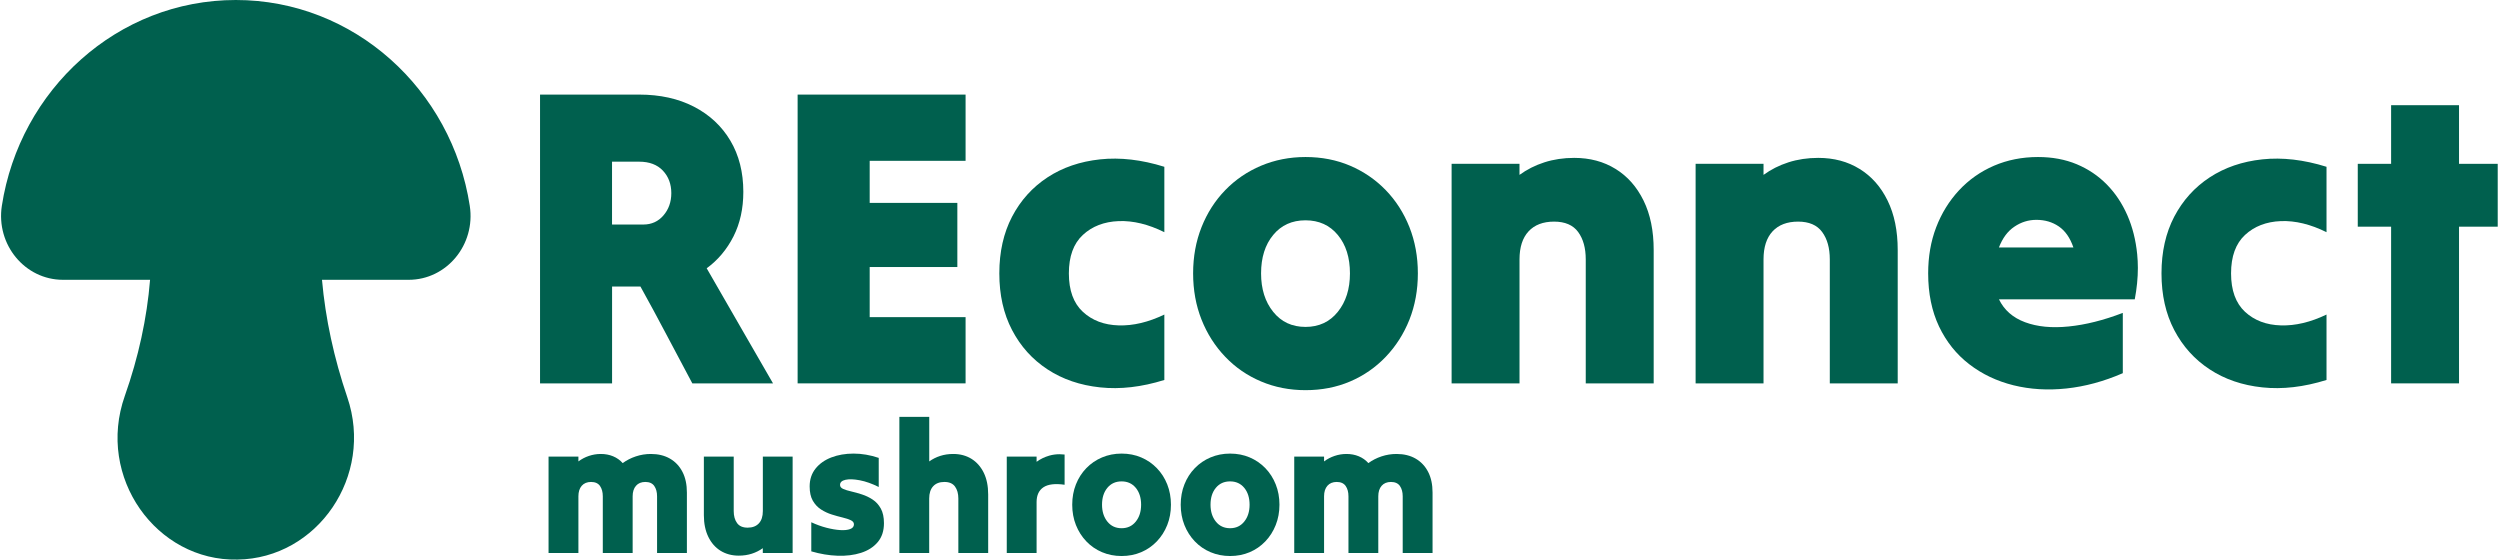
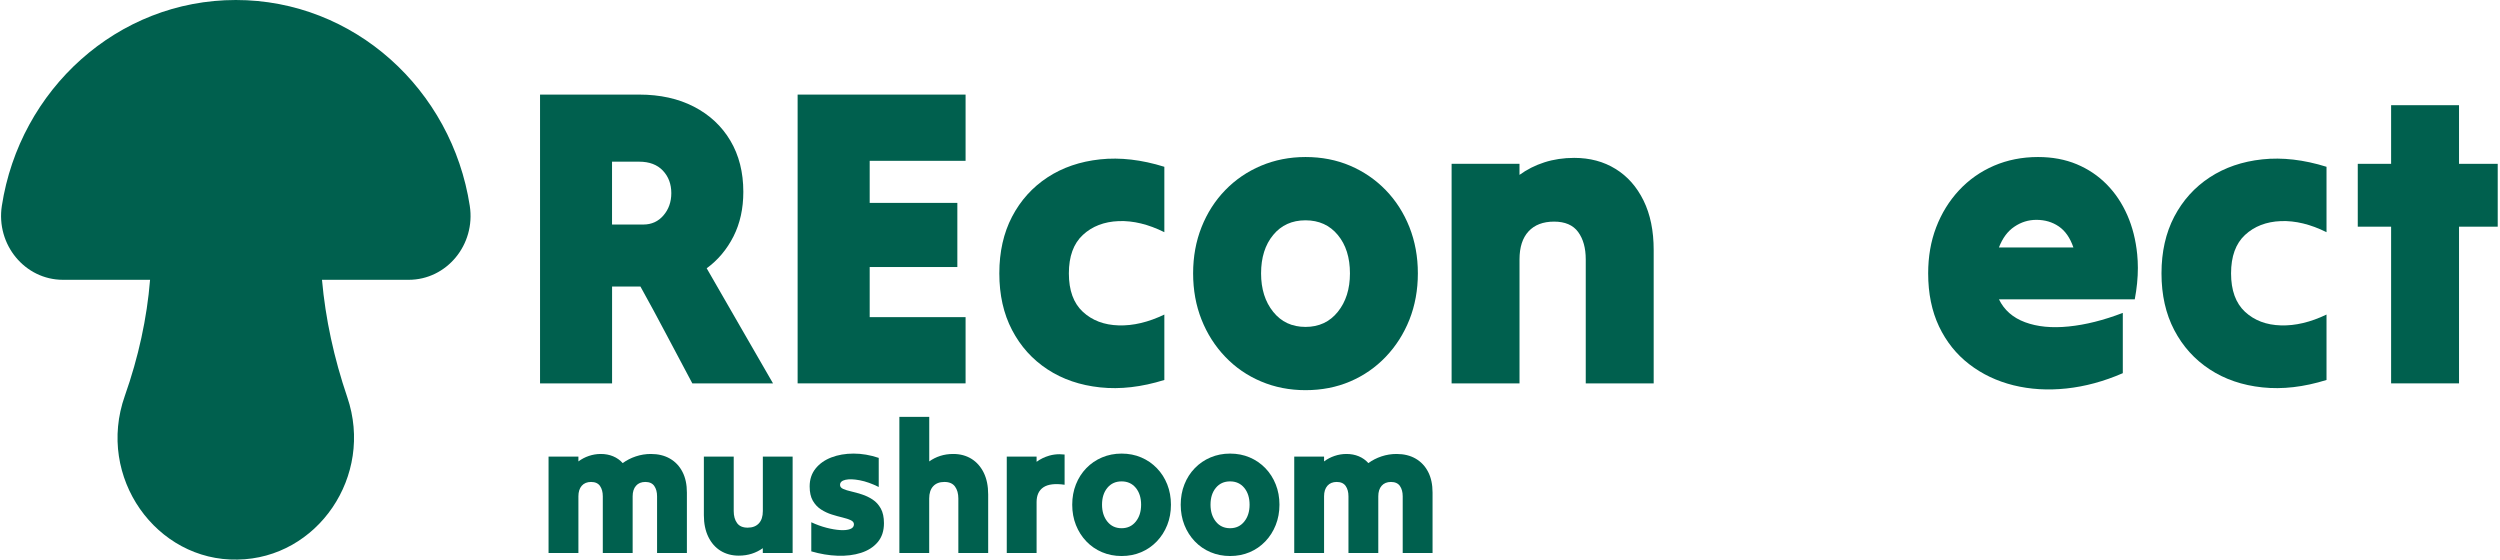
<svg xmlns="http://www.w3.org/2000/svg" fill="none" viewBox="0 0 1072 240" height="240" width="1072">
  <g clip-path="url(#clip0_564_150)">
    <path fill="#00604E" d="M272.64 195.7C270.55 196.4 268.67 197.36 267.02 198.58C265.88 197.3 264.51 196.33 262.91 195.66C261.3 194.99 259.55 194.66 257.64 194.66C255.88 194.66 254.18 194.94 252.52 195.5C250.86 196.06 249.37 196.85 248.02 197.86V196.82V195.78H241.66H235.22V216.46V237.14H241.66H248.02V224.98V212.82C248.02 210.9 248.5 209.39 249.45 208.3C250.41 207.21 251.74 206.66 253.44 206.66C255.2 206.66 256.48 207.24 257.28 208.38C258.08 209.53 258.48 211.01 258.48 212.82V224.98V237.14H264.92H271.28V224.98V212.82C271.28 210.9 271.76 209.39 272.72 208.3C273.67 207.21 275.01 206.66 276.71 206.66C278.47 206.66 279.75 207.24 280.55 208.38C281.35 209.53 281.75 211.01 281.75 212.82V224.98V237.14H288.18H294.54V224.18V211.22C294.54 207.76 293.91 204.79 292.64 202.34C291.38 199.89 289.59 197.99 287.29 196.66C284.99 195.33 282.26 194.66 279.11 194.66C276.89 194.66 274.73 195 272.64 195.7Z" />
    <path fill="#00604E" d="M333.539 195.78H327.109V207.46V219.14C327.109 221.43 326.539 223.2 325.399 224.42C324.259 225.65 322.659 226.26 320.589 226.26C318.519 226.26 317.009 225.61 316.059 224.3C315.099 222.99 314.619 221.27 314.619 219.14V207.46V195.78H308.259H301.819V208.34V220.9C301.819 224.47 302.449 227.57 303.719 230.18C304.989 232.8 306.749 234.79 308.989 236.18C311.239 237.56 313.839 238.26 316.779 238.26C318.789 238.26 320.669 237.98 322.399 237.42C324.129 236.86 325.689 236.07 327.089 235.06V236.1V237.14H333.519H339.879V216.46V195.78H333.539Z" />
    <path fill="#00604E" d="M356.49 196.14C353.65 197.23 351.38 198.84 349.7 200.94C348.02 203.05 347.18 205.59 347.18 208.58C347.18 211.09 347.63 213.13 348.53 214.7C349.44 216.27 350.61 217.53 352.06 218.46C353.5 219.39 355.05 220.11 356.67 220.62C358.3 221.13 359.84 221.56 361.28 221.9C362.73 222.25 363.9 222.63 364.81 223.06C365.71 223.49 366.17 224.07 366.17 224.82C366.17 225.78 365.63 226.46 364.54 226.86C363.46 227.26 362.03 227.41 360.28 227.3C358.52 227.19 356.56 226.86 354.39 226.3C352.22 225.74 350.05 224.95 347.88 223.94V230.18V236.42C351.71 237.54 355.46 238.17 359.16 238.3C362.86 238.43 366.2 238.02 369.2 237.06C372.2 236.1 374.59 234.57 376.37 232.46C378.15 230.35 379.04 227.65 379.04 224.34C379.04 221.78 378.59 219.69 377.69 218.06C376.78 216.43 375.62 215.15 374.2 214.22C372.78 213.28 371.26 212.55 369.63 212.02C368 211.49 366.48 211.06 365.06 210.74C363.64 210.42 362.47 210.06 361.57 209.66C360.66 209.26 360.21 208.69 360.21 207.94C360.21 206.82 360.98 206.09 362.54 205.74C364.09 205.39 366.13 205.46 368.66 205.94C371.19 206.42 373.91 207.38 376.8 208.82V202.58V196.34C373.13 195.11 369.54 194.5 366.02 194.5C362.51 194.5 359.33 195.05 356.49 196.14Z" />
    <path fill="#00604E" d="M392.079 178.74H385.649V207.94V237.14H392.079H398.439V225.46V213.78C398.439 211.49 399.009 209.73 400.149 208.5C401.289 207.27 402.889 206.66 404.959 206.66C407.029 206.66 408.539 207.31 409.499 208.62C410.459 209.93 410.939 211.65 410.939 213.78V225.46V237.14H417.369H423.729V224.58V212.02C423.729 208.39 423.099 205.29 421.829 202.7C420.559 200.12 418.799 198.13 416.559 196.74C414.309 195.36 411.719 194.66 408.769 194.66C406.749 194.66 404.879 194.94 403.149 195.5C401.419 196.06 399.859 196.85 398.459 197.86V188.3V178.74H392.079Z" />
    <path fill="#00604E" d="M449.92 195.38C447.9 195.97 446.09 196.85 444.49 198.02V196.9V195.78H438.13H431.7V216.46V237.14H438.13H444.49V226.18V215.3C444.49 212.37 445.47 210.25 447.43 208.94C449.39 207.64 452.42 207.27 456.5 207.86V201.38V194.9C455.76 194.82 455.03 194.77 454.33 194.77C452.78 194.77 451.3 194.98 449.92 195.38Z" />
    <path fill="#00604E" d="M474.84 223.66C473.32 221.77 472.55 219.35 472.55 216.42C472.55 213.43 473.31 211.02 474.84 209.18C476.36 207.34 478.39 206.42 480.93 206.42C483.47 206.42 485.49 207.34 487.02 209.18C488.54 211.02 489.31 213.44 489.31 216.42C489.31 219.36 488.55 221.77 487.02 223.66C485.49 225.56 483.46 226.5 480.93 226.5C478.4 226.5 476.37 225.56 474.84 223.66ZM472.56 196.14C469.97 197.23 467.73 198.77 465.82 200.74C463.91 202.71 462.42 205.03 461.36 207.7C460.3 210.37 459.77 213.28 459.77 216.42C459.77 219.57 460.3 222.47 461.36 225.14C462.42 227.81 463.91 230.14 465.82 232.14C467.73 234.14 469.98 235.69 472.56 236.78C475.14 237.87 477.93 238.42 480.93 238.42C483.98 238.42 486.78 237.87 489.34 236.78C491.9 235.69 494.13 234.14 496.05 232.14C497.96 230.14 499.45 227.81 500.51 225.14C501.57 222.47 502.1 219.57 502.1 216.42C502.1 213.28 501.57 210.37 500.51 207.7C499.45 205.03 497.96 202.71 496.05 200.74C494.14 198.77 491.9 197.23 489.34 196.14C486.78 195.05 483.98 194.5 480.93 194.5C477.93 194.5 475.14 195.05 472.56 196.14Z" />
    <path fill="#00604E" d="M521.36 223.66C519.84 221.77 519.07 219.35 519.07 216.42C519.07 213.43 519.83 211.02 521.36 209.18C522.88 207.34 524.91 206.42 527.45 206.42C529.98 206.42 532.01 207.34 533.53 209.18C535.05 211.02 535.82 213.44 535.82 216.42C535.82 219.36 535.06 221.77 533.53 223.66C532 225.56 529.98 226.5 527.45 226.5C524.92 226.5 522.89 225.56 521.36 223.66ZM519.08 196.14C516.49 197.23 514.25 198.77 512.34 200.74C510.42 202.71 508.94 205.03 507.88 207.7C506.82 210.37 506.29 213.28 506.29 216.42C506.29 219.57 506.82 222.47 507.88 225.14C508.94 227.81 510.43 230.14 512.34 232.14C514.25 234.14 516.5 235.69 519.08 236.78C521.66 237.87 524.46 238.42 527.46 238.42C530.51 238.42 533.31 237.87 535.87 236.78C538.43 235.69 540.67 234.14 542.58 232.14C544.49 230.14 545.97 227.81 547.03 225.14C548.09 222.47 548.63 219.57 548.63 216.42C548.63 213.28 548.1 210.37 547.03 207.7C545.97 205.03 544.48 202.71 542.58 200.74C540.67 198.77 538.43 197.23 535.87 196.14C533.31 195.05 530.51 194.5 527.46 194.5C524.45 194.5 521.66 195.05 519.08 196.14Z" />
    <path fill="#00604E" d="M592.38 195.7C590.29 196.4 588.42 197.36 586.76 198.58C585.62 197.3 584.25 196.33 582.65 195.66C581.05 194.99 579.29 194.66 577.38 194.66C575.62 194.66 573.91 194.94 572.26 195.5C570.61 196.06 569.1 196.85 567.76 197.86V196.82V195.78H561.4H554.97V216.46V237.14H561.4H567.76V224.98V212.82C567.76 210.9 568.24 209.39 569.19 208.3C570.15 207.21 571.48 206.66 573.18 206.66C574.94 206.66 576.21 207.24 577.02 208.38C577.82 209.53 578.22 211.01 578.22 212.82V224.98V237.14H584.65H591.01V224.98V212.82C591.01 210.9 591.49 209.39 592.45 208.3C593.41 207.21 594.74 206.66 596.44 206.66C598.19 206.66 599.48 207.24 600.28 208.38C601.08 209.53 601.48 211.01 601.48 212.82V224.98V237.14H607.92H614.28V224.18V211.22C614.28 207.76 613.65 204.79 612.38 202.34C611.11 199.89 609.33 197.99 607.03 196.66C604.73 195.33 602 194.66 598.85 194.66C596.63 194.66 594.48 195 592.38 195.7Z" />
    <path fill="#00604E" d="M268.359 69.33H274.079C278.439 69.33 281.829 70.61 284.239 73.16C286.649 75.71 287.859 78.93 287.859 82.81C287.859 86.57 286.739 89.76 284.499 92.36C282.269 94.97 279.379 96.28 275.849 96.28H269.139H262.439V82.81V69.33H268.359ZM317.239 139.72C312.479 131.4 307.739 123.18 303.029 115.04C307.849 111.52 311.679 106.97 314.509 101.39C317.339 95.8 318.739 89.43 318.739 82.27C318.739 73.89 316.889 66.57 313.189 60.33C309.479 54.07 304.279 49.22 297.559 45.75C290.859 42.29 283.039 40.56 274.089 40.56H252.829H231.569V102.48V164.39H247.109H262.459V143.63V122.88H268.549H274.629C278.409 129.67 282.139 136.59 285.849 143.63C289.549 150.68 293.229 157.6 296.869 164.39H314.179H331.469C326.739 156.26 321.999 148.03 317.239 139.72Z" />
    <path fill="#00604E" d="M414.04 150.19V135.99H393.47H372.92V125.24V114.5H391.79H410.51V100.66V87H391.79H372.92V77.98V68.96H393.47H414.04V54.78V40.56H378.04H342.02V102.48V164.39H378.04H414.04V150.19Z" />
    <path fill="#00604E" d="M499.27 148.91V134.88C492.44 138.16 485.92 139.72 479.69 139.53C473.45 139.35 468.33 137.41 464.33 133.71C460.32 130 458.33 124.51 458.33 117.22C458.33 109.94 460.33 104.44 464.33 100.74C468.32 97.03 473.45 95.06 479.69 94.81C485.93 94.58 492.44 96.17 499.27 99.56V85.53V71.52C489.5 68.47 480.33 67.42 471.75 68.33C463.15 69.25 455.63 71.82 449.16 76.06C442.68 80.32 437.63 85.93 433.98 92.9C430.33 99.9 428.51 107.99 428.51 117.22C428.51 126.46 430.32 134.55 433.98 141.54C437.62 148.51 442.68 154.13 449.16 158.38C455.63 162.63 463.15 165.2 471.75 166.11C480.34 167.03 489.51 165.97 499.27 162.93V148.91Z" />
    <path fill="#00604E" d="M545.949 100.75C549.409 96.55 554.019 94.47 559.809 94.47C565.559 94.47 570.189 96.56 573.649 100.75C577.129 104.94 578.859 110.44 578.859 117.23C578.859 123.9 577.129 129.41 573.649 133.72C570.189 138.03 565.559 140.18 559.809 140.18C554.019 140.18 549.409 138.03 545.949 133.72C542.479 129.41 540.749 123.91 540.749 117.23C540.749 110.44 542.479 104.93 545.949 100.75ZM604.359 97.38C601.939 91.31 598.559 86.02 594.209 81.53C589.849 77.04 584.769 73.55 578.939 71.06C573.119 68.58 566.739 67.33 559.809 67.33C552.979 67.33 546.619 68.59 540.749 71.06C534.859 73.55 529.739 77.04 525.389 81.53C521.029 86.02 517.639 91.31 515.229 97.38C512.819 103.45 511.609 110.06 511.609 117.22C511.609 124.38 512.819 131.01 515.229 137.08C517.639 143.15 521.029 148.45 525.389 153C529.739 157.56 534.849 161.08 540.749 163.57C546.619 166.06 552.979 167.3 559.809 167.3C566.739 167.3 573.119 166.06 578.939 163.57C584.769 161.08 589.849 157.56 594.209 153C598.559 148.45 601.929 143.15 604.359 137.08C606.759 131.01 607.979 124.39 607.979 117.22C607.979 110.06 606.759 103.45 604.359 97.38Z" />
    <path fill="#00604E" d="M709.099 135.8V107.21C709.099 98.95 707.649 91.89 704.759 86.01C701.869 80.12 697.879 75.59 692.759 72.44C687.639 69.27 681.729 67.7 675.029 67.7C670.439 67.7 666.179 68.34 662.229 69.61C658.279 70.88 654.739 72.68 651.559 74.99V72.61V70.25H637.099H622.449V117.33V164.39H637.099H651.569V137.8V111.22C651.569 106 652.859 102 655.439 99.21C658.019 96.42 661.679 95.03 666.389 95.03C671.089 95.03 674.539 96.51 676.709 99.48C678.889 102.46 679.969 106.37 679.969 111.23V137.81V164.4H694.629H709.099V135.8Z" />
-     <path fill="#00604E" d="M813.739 135.8V107.21C813.739 98.95 812.289 91.89 809.399 86.01C806.529 80.12 802.519 75.59 797.399 72.44C792.279 69.27 786.369 67.7 779.669 67.7C775.089 67.7 770.819 68.34 766.869 69.61C762.919 70.88 759.379 72.68 756.199 74.99V72.61V70.25H741.729H727.079V117.33V164.39H741.729H756.199V137.8V111.22C756.199 106 757.489 102 760.069 99.21C762.659 96.42 766.319 95.03 771.019 95.03C775.719 95.03 779.159 96.51 781.339 99.48C783.529 102.46 784.619 106.37 784.619 111.23V137.81V164.4H799.259H813.739V135.8Z" />
    <path fill="#00604E" d="M863.769 97.2C866.639 95.25 869.789 94.27 873.199 94.27C876.849 94.27 880.059 95.21 882.819 97.1C885.579 98.99 887.669 101.99 889.079 106.12H873.109H857.139C858.669 102.12 860.869 99.14 863.769 97.2ZM916.429 109.03C915.829 102.97 914.429 97.38 912.199 92.28C909.959 87.18 907.019 82.78 903.369 79.08C899.719 75.37 895.429 72.49 890.499 70.42C885.559 68.36 880.009 67.33 873.899 67.33C867.079 67.33 860.779 68.59 855.019 71.06C849.259 73.55 844.249 77.07 840.019 81.62C835.789 86.18 832.529 91.46 830.229 97.47C827.929 103.48 826.799 110.06 826.799 117.23C826.799 125.85 828.359 133.44 831.459 139.99C834.589 146.55 838.899 151.95 844.439 156.2C849.959 160.45 856.289 163.45 863.399 165.21C870.519 166.97 878.079 167.43 886.079 166.58C894.079 165.73 902.129 163.55 910.259 160.02V147.09V134.17C902.029 137.32 894.289 139.27 887.059 139.99C879.829 140.73 873.589 140.12 868.349 138.17C863.109 136.23 859.389 132.95 857.149 128.34H886.259H915.389C916.269 123.68 916.719 119.19 916.719 114.87C916.709 112.88 916.619 110.94 916.429 109.03Z" />
    <path fill="#00604E" d="M997.61 148.91V134.88C990.79 138.16 984.26 139.72 978.03 139.53C971.79 139.35 966.68 137.41 962.67 133.71C958.68 130 956.68 124.51 956.68 117.22C956.68 109.94 958.68 104.44 962.67 100.74C966.68 97.03 971.79 95.06 978.03 94.81C984.27 94.58 990.79 96.17 997.61 99.56V85.53V71.52C987.85 68.47 978.67 67.42 970.09 68.33C961.5 69.25 953.98 71.82 947.51 76.06C941.03 80.32 935.98 85.93 932.32 92.9C928.67 99.9 926.85 107.99 926.85 117.22C926.85 126.46 928.66 134.55 932.32 141.54C935.97 148.51 941.03 154.13 947.51 158.38C953.98 162.63 961.5 165.2 970.09 166.11C978.68 167.03 987.86 165.97 997.61 162.93V148.91Z" />
    <path fill="#00604E" d="M1071.02 83.72V70.25H1062.73H1054.43V57.59V45.11H1039.96H1025.31V57.59V70.25H1018.16H1011.01V83.72V97.2H1018.16H1025.31V130.7V164.39H1039.96H1054.43V130.7V97.2H1062.73H1071.02V83.72Z" />
    <path fill="#00604E" d="M0.79 88.27C-1.76 104.89 10.67 119.98 27 119.98H64.35C63.01 136.47 59.38 153.16 53.52 169.77C41.17 204.68 67.1 240.68 101.83 239.95C136.11 239.46 160.44 204.12 148.92 170.34C143.18 153.48 139.55 136.62 138.07 119.98H175.24C191.55 119.98 204 104.92 201.44 88.27C193.76 38.35 151.79 0 101.12 0C50.34 0 8.45 38.46 0.79 88.27Z" />
  </g>
  <defs>
    <clipPath id="clip0_564_150">
      <rect fill="white" height="240" width="1072" />
    </clipPath>
  </defs>
</svg>